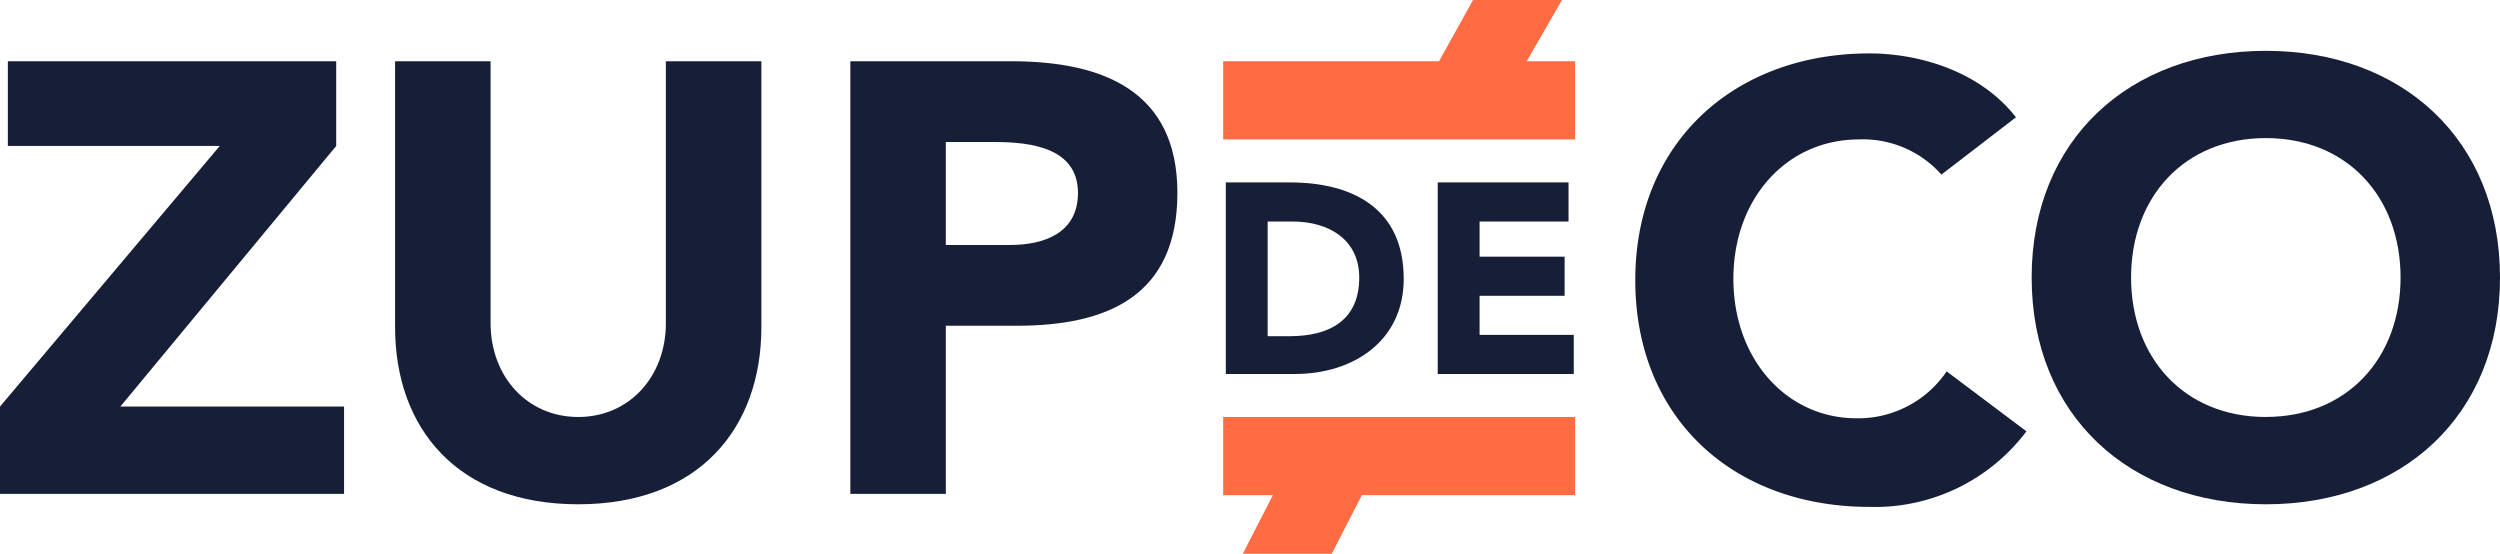
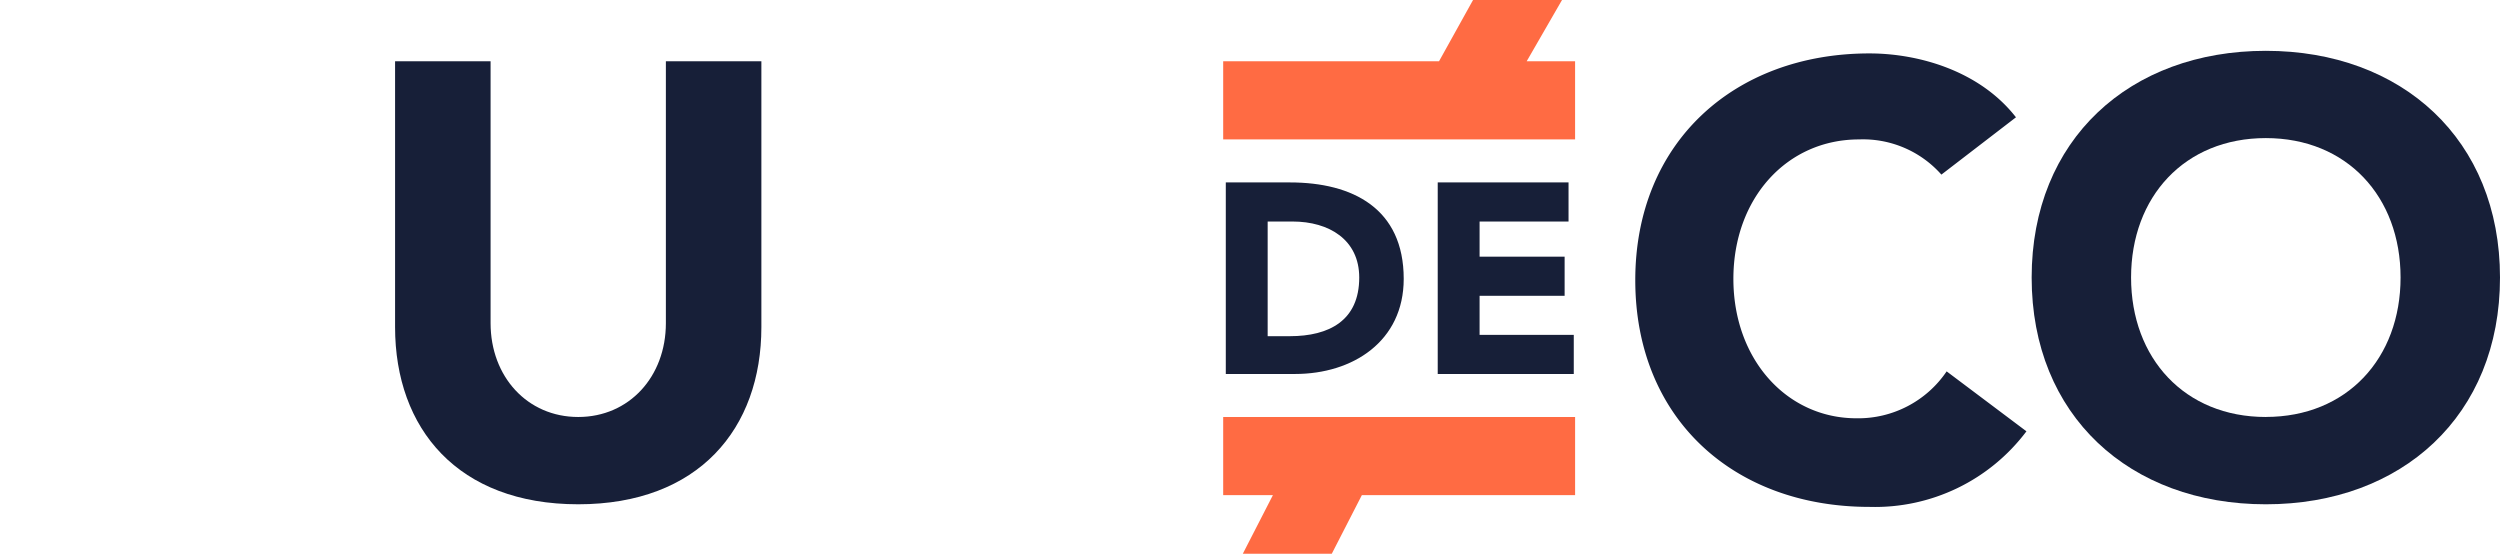
<svg xmlns="http://www.w3.org/2000/svg" id="footer_logo" width="262.215" height="58.086" viewBox="0 0 262.215 58.086">
-   <path id="Path_1" data-name="Path 1" d="M0,40.089,23.052,12.754H.823V3.871H35.264v8.884L12.624,40.089H36.087v9.157H0Z" transform="translate(0 2.553)" fill="#171f38" />
  <path id="Path_2" data-name="Path 2" d="M63.389,31.752c0,10.66-6.586,18.587-19.21,18.587s-19.21-7.927-19.21-18.587V3.871H34.986V31.342c0,5.6,3.842,9.841,9.193,9.841s9.193-4.237,9.193-9.841V3.871H63.389Z" transform="translate(16.469 2.553)" fill="#171f38" />
-   <path id="Path_3" data-name="Path 3" d="M53.742,3.871H70.619c9.468,0,17.426,3.007,17.426,13.8S80.773,31.615,71.168,31.615h-7.41V49.246H53.742ZM63.758,23.141h6.723c3.567,0,7.135-1.23,7.135-5.467,0-4.647-4.8-5.33-8.644-5.33H63.758Z" transform="translate(35.447 2.553)" fill="#171f38" />
  <path id="Path_4" data-name="Path 4" d="M77.47,11.529h6.723c6.586,0,11.938,2.734,11.938,10.114,0,6.56-5.351,9.977-11.389,9.977H77.47Zm4.391,16.127h2.333c4.116,0,7.272-1.64,7.272-6.15,0-3.964-3.156-5.877-7-5.877H81.861Z" transform="translate(51.099 7.605)" fill="#171f38" />
  <path id="Path_5" data-name="Path 5" d="M90.864,11.529h13.721v4.1H95.255v3.69h8.919v4.1H95.255v4.1h9.879v4.1H90.864Z" transform="translate(59.933 7.605)" fill="#171f38" />
  <path id="Path_6" data-name="Path 6" d="M109.139,6.424,112.843,0h-9.331L99.945,6.424H77.305v8.2h36.91v-8.2Z" transform="translate(50.99)" fill="#ff6b43" />
  <path id="Path_7" data-name="Path 7" d="M114.216,26.353H77.305v8.2h5.214L79.363,40.7h9.331l3.156-6.15h22.366Z" transform="translate(50.99 17.382)" fill="#ff6b43" />
  <path id="Path_8" data-name="Path 8" d="M135.457,16.087a10.973,10.973,0,0,0-8.645-3.69c-7.546,0-13.172,6.15-13.172,14.624s5.626,14.624,12.9,14.624a11.2,11.2,0,0,0,9.468-4.92l8.369,6.287a19.872,19.872,0,0,1-16.465,7.927c-14.271,0-24.562-9.294-24.562-23.781S113.778,3.376,127.911,3.376c5.077,0,11.526,1.777,15.368,6.7Z" transform="translate(68.168 2.227)" fill="#171f38" />
  <path id="Path_9" data-name="Path 9" d="M152.961,3.212c14.271,0,24.562,9.294,24.562,23.781s-10.291,23.781-24.562,23.781S128.4,41.48,128.4,26.993,138.692,3.212,152.961,3.212Zm0,38.4c8.509,0,14.133-6.15,14.133-14.624s-5.624-14.624-14.133-14.624-14.133,6.15-14.133,14.624S144.454,41.617,152.961,41.617Z" transform="translate(84.692 2.119)" fill="#171f38" />
</svg>